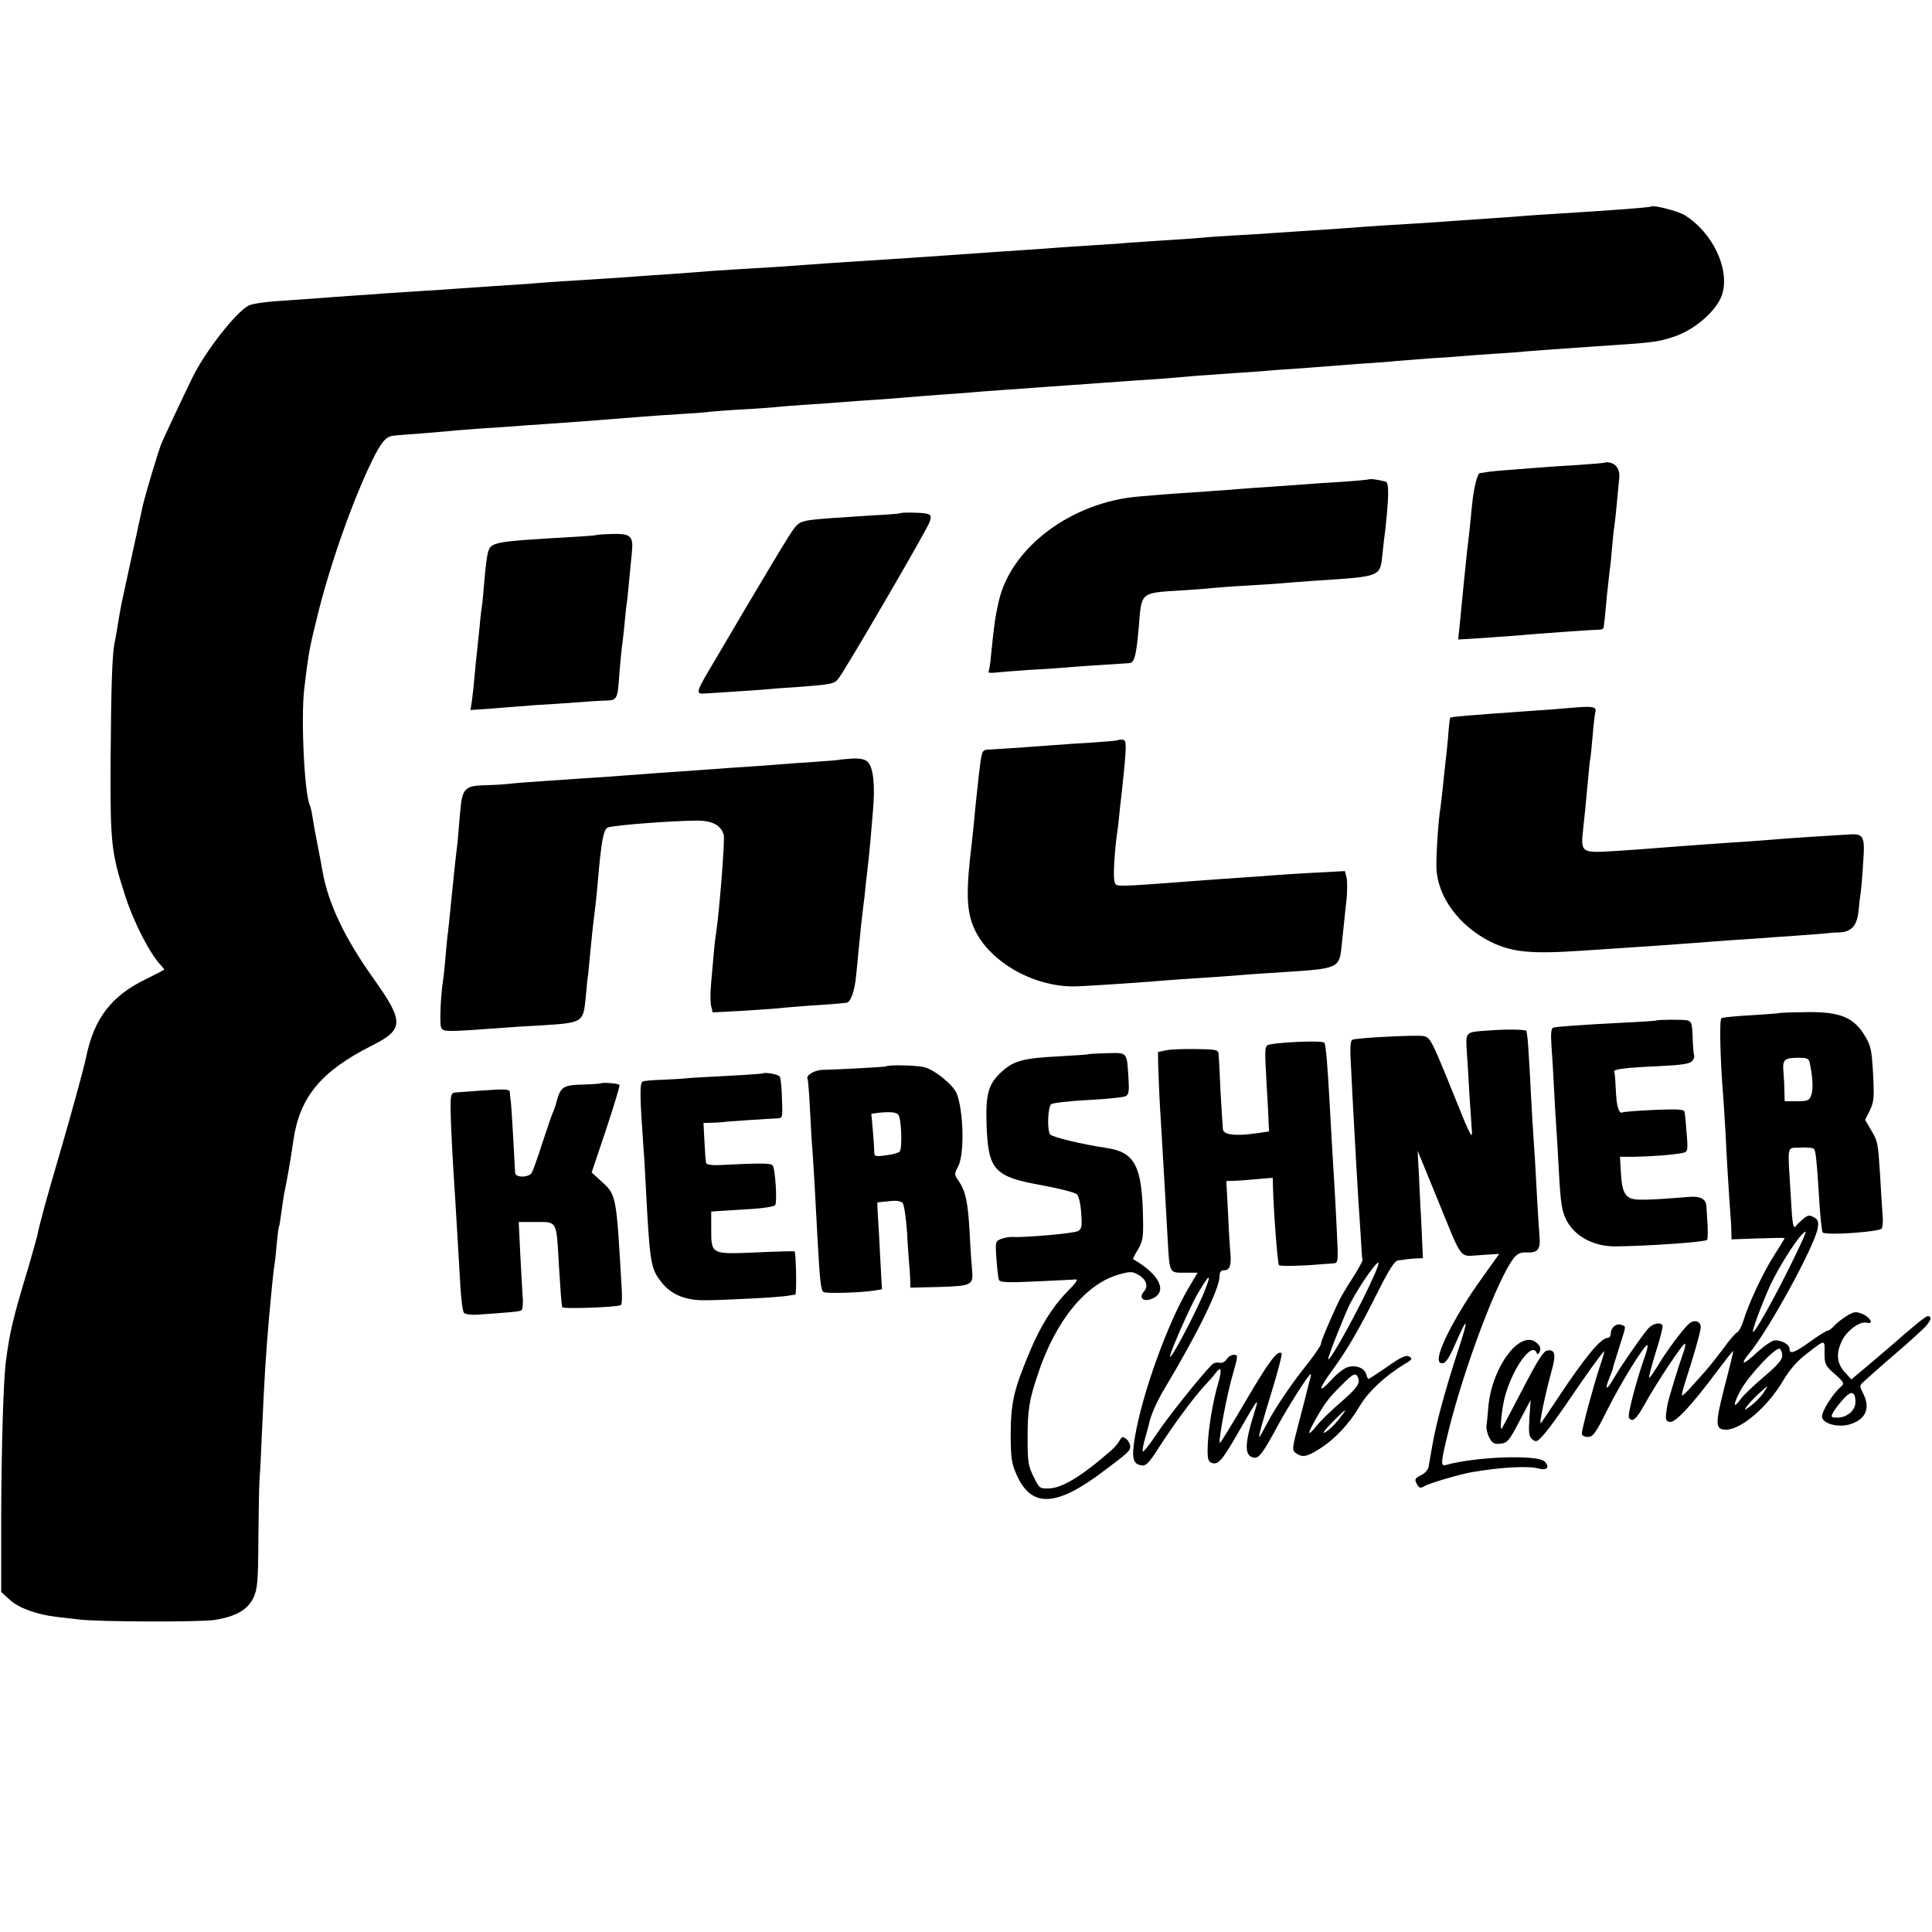
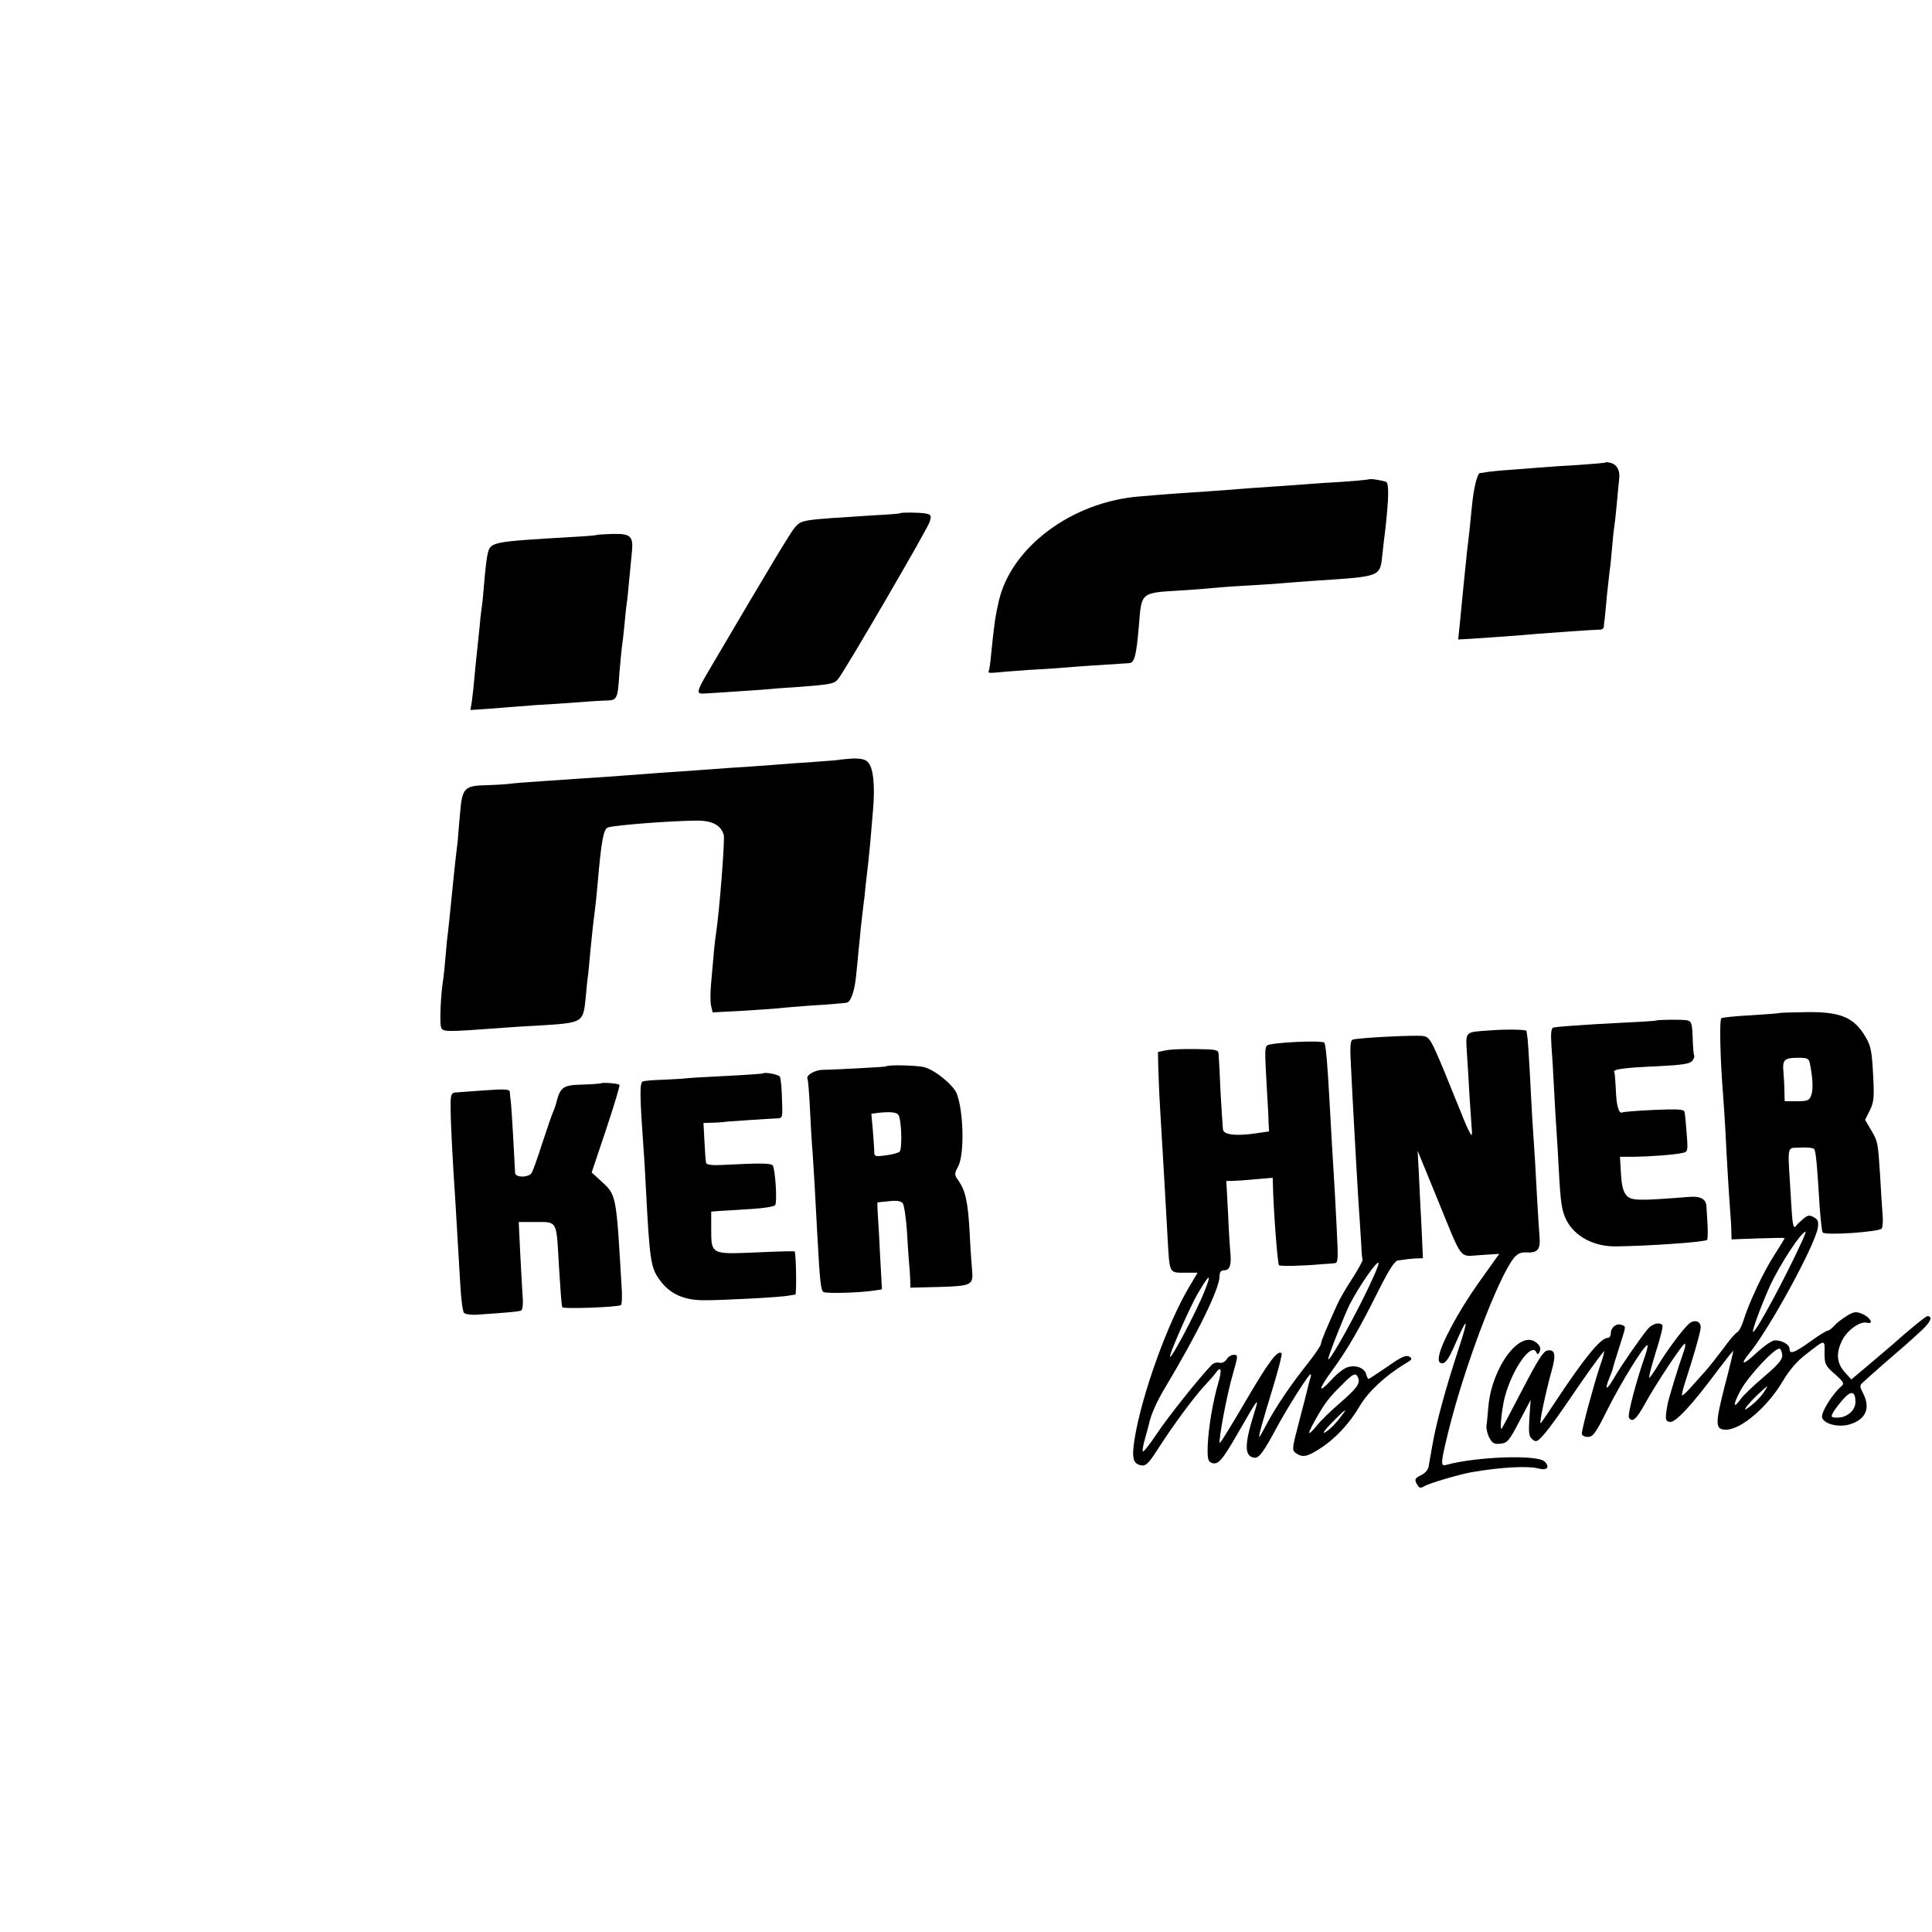
<svg xmlns="http://www.w3.org/2000/svg" version="1.0" width="800pt" height="800pt" viewBox="0 0 800 800" preserveAspectRatio="xMidYMid meet">
  <g transform="translate(0,800) scale(0.1,-0.1)" fill="#000000" stroke="none">
-     <path d="M6838 7145 c-4 -4 -165 -16 -393 -30 -55 -3 -120 -8 -145 -10 -25 -2 -88 -7 -140 -10 -52 -4 -117 -8 -145 -10 -27 -2 -93 -7 -145 -10 -105 -6 -201 -12 -300 -20 -62 -4 -154 -10 -300 -20 -36 -3 -108 -7 -160 -10 -52 -3 -115 -7 -140 -10 -25 -2 -90 -7 -145 -10 -55 -4 -122 -8 -150 -10 -27 -3 -90 -7 -140 -10 -49 -3 -117 -8 -150 -10 -33 -3 -96 -7 -140 -10 -75 -5 -151 -10 -290 -20 -80 -6 -262 -18 -450 -30 -44 -3 -109 -7 -145 -10 -77 -6 -181 -13 -305 -20 -49 -3 -115 -7 -145 -10 -30 -2 -91 -7 -135 -10 -44 -3 -109 -7 -145 -10 -36 -3 -101 -7 -145 -10 -103 -6 -226 -14 -295 -20 -30 -2 -98 -7 -150 -10 -52 -4 -117 -8 -145 -10 -27 -2 -95 -7 -150 -10 -55 -4 -125 -8 -155 -10 -30 -3 -93 -7 -140 -10 -47 -3 -107 -8 -135 -10 -27 -2 -97 -7 -155 -11 -58 -3 -116 -12 -130 -19 -53 -27 -181 -191 -234 -300 -41 -84 -115 -242 -127 -270 -14 -34 -66 -208 -78 -260 -12 -57 -81 -370 -87 -400 -6 -29 -12 -65 -19 -109 -4 -21 -8 -48 -11 -60 -10 -51 -14 -192 -16 -486 -2 -341 3 -381 59 -555 37 -116 104 -245 150 -293 7 -7 13 -15 13 -17 0 -1 -33 -18 -73 -38 -146 -70 -218 -164 -251 -327 -9 -44 -63 -241 -114 -415 -50 -170 -80 -280 -88 -323 -3 -12 -20 -73 -38 -135 -62 -204 -76 -264 -91 -380 -11 -78 -19 -357 -20 -645 l0 -314 36 -33 c38 -34 110 -60 192 -70 26 -3 68 -8 95 -11 82 -10 500 -11 560 -2 88 14 137 42 161 91 17 37 20 65 21 252 1 116 3 226 5 245 2 19 6 98 9 175 12 264 16 325 31 500 7 79 17 180 20 197 2 9 7 49 10 90 4 40 8 75 10 78 2 3 6 29 10 59 4 30 9 63 11 75 13 62 27 141 39 225 26 178 114 285 324 391 134 67 135 99 9 276 -122 171 -190 315 -213 449 -4 22 -13 72 -21 112 -8 39 -17 89 -20 110 -3 21 -8 41 -9 44 -24 37 -40 362 -25 489 17 142 21 165 52 290 52 216 149 490 230 655 38 77 57 98 88 101 8 1 53 5 100 8 47 4 105 9 130 11 25 3 86 7 135 11 50 3 110 7 135 9 25 2 88 7 140 10 52 4 115 8 140 10 76 6 202 16 255 20 28 2 93 7 145 10 52 3 111 7 130 10 19 2 82 7 140 10 58 3 121 8 140 10 19 2 78 7 130 10 52 3 115 8 140 10 25 2 88 7 140 10 52 4 111 8 130 10 19 2 76 6 125 10 50 3 110 8 135 10 25 2 83 7 130 10 47 3 110 8 140 10 30 2 93 7 140 10 47 3 110 8 140 10 30 2 93 7 140 10 47 3 110 7 140 10 64 6 140 12 260 20 47 3 110 7 140 10 30 3 93 7 140 10 47 4 105 8 130 10 25 2 83 7 130 10 47 3 105 7 130 10 25 2 88 7 140 11 52 3 111 7 130 9 19 2 80 6 135 10 55 3 116 8 135 10 35 3 158 12 275 20 261 17 265 18 337 41 86 28 179 110 199 175 33 105 -40 257 -155 328 -27 17 -130 43 -138 36z" />
    <path d="M6648 6085 c-2 -2 -50 -6 -108 -10 -58 -3 -125 -8 -150 -10 -25 -2 -83 -6 -130 -10 -47 -3 -94 -8 -105 -10 -11 -2 -23 -4 -27 -4 -11 -2 -26 -63 -33 -136 -4 -38 -8 -83 -10 -100 -2 -16 -6 -55 -10 -85 -14 -138 -17 -163 -30 -301 l-7 -67 54 3 c77 5 216 15 268 20 46 4 245 18 268 18 6 0 12 5 13 11 0 6 2 22 4 36 1 14 6 57 9 95 4 39 9 84 11 100 3 17 7 59 10 95 3 36 7 75 9 86 2 11 7 56 11 100 4 43 8 90 10 104 3 33 -10 56 -34 63 -11 3 -21 4 -23 2z" />
    <path d="M5668 6015 c-1 -1 -50 -6 -108 -10 -58 -3 -125 -8 -150 -10 -24 -2 -87 -6 -140 -10 -52 -3 -115 -8 -140 -10 -25 -2 -85 -7 -135 -10 -95 -6 -165 -11 -280 -21 -277 -23 -527 -209 -579 -432 -15 -66 -19 -93 -32 -222 -3 -36 -8 -68 -11 -72 -2 -4 11 -5 29 -3 18 2 80 7 138 11 58 3 121 7 140 9 29 3 189 14 275 19 23 1 30 30 41 156 11 139 6 135 174 145 52 3 111 8 130 10 19 2 82 7 140 10 58 3 125 8 150 10 25 2 83 7 130 10 285 19 274 14 285 116 3 30 8 72 11 94 15 134 16 195 3 200 -21 7 -67 14 -71 10z" />
    <path d="M3728 5875 c-2 -2 -52 -6 -113 -9 -299 -19 -294 -18 -323 -49 -17 -19 -106 -167 -360 -599 -46 -78 -49 -91 -22 -90 13 0 201 13 245 16 28 3 93 8 145 11 143 11 154 13 171 34 29 36 371 623 379 651 7 26 6 29 -18 34 -26 4 -99 5 -104 1z" />
    <path d="M2468 5784 c-2 -1 -50 -5 -108 -8 -320 -19 -328 -20 -340 -66 -4 -14 -10 -64 -14 -111 -4 -47 -8 -95 -10 -105 -2 -11 -7 -51 -10 -89 -4 -39 -9 -86 -11 -105 -2 -19 -7 -64 -10 -100 -3 -36 -8 -82 -11 -103 l-6 -37 74 5 c40 3 98 8 128 10 30 3 102 8 160 11 58 4 114 8 125 9 11 1 41 3 67 4 55 1 55 1 63 116 4 44 8 91 10 105 2 14 7 52 10 85 3 33 7 76 10 95 3 19 7 62 10 95 3 33 8 84 11 113 8 73 -3 83 -83 81 -34 -1 -64 -3 -65 -5z" />
-     <path d="M6505 5069 c-44 -4 -120 -10 -170 -13 -256 -18 -326 -24 -330 -28 -2 -2 -6 -39 -9 -83 -4 -44 -9 -91 -11 -105 -2 -14 -6 -56 -10 -95 -4 -38 -9 -78 -10 -87 -8 -41 -19 -198 -17 -252 4 -119 94 -241 225 -306 90 -44 167 -51 387 -36 58 4 132 9 165 11 94 6 236 16 285 20 25 2 90 7 145 11 55 3 116 8 135 9 19 2 82 6 140 10 58 4 116 9 130 10 14 2 39 4 56 4 51 2 74 28 80 91 3 30 7 65 9 77 2 12 7 67 10 122 8 113 3 121 -70 115 -22 -1 -87 -6 -145 -9 -58 -4 -121 -8 -140 -10 -19 -2 -78 -6 -130 -10 -52 -3 -120 -8 -150 -10 -30 -2 -91 -7 -135 -10 -44 -3 -102 -8 -130 -10 -27 -2 -93 -7 -146 -10 -119 -7 -124 -3 -114 87 8 73 10 95 20 202 4 44 8 87 10 95 2 9 6 52 10 96 3 44 9 87 11 96 6 23 -9 26 -101 18z" />
-     <path d="M4628 4935 c-1 -2 -50 -6 -108 -10 -58 -3 -125 -8 -150 -10 -39 -3 -203 -15 -280 -19 -24 -2 -25 -5 -37 -106 -6 -58 -15 -136 -18 -174 -4 -38 -8 -82 -10 -98 -26 -209 -24 -291 10 -365 64 -140 256 -246 430 -237 67 3 247 15 295 19 55 5 180 14 280 20 41 3 100 7 130 10 30 2 98 7 150 10 219 14 226 16 235 105 3 30 8 73 10 95 2 22 7 68 11 102 3 34 3 74 0 89 l-7 27 -132 -7 c-73 -4 -150 -9 -172 -11 -22 -2 -78 -6 -125 -9 -47 -3 -116 -8 -155 -11 -388 -29 -362 -29 -370 -5 -6 18 -1 112 10 195 3 17 7 50 9 75 3 25 7 70 11 100 21 195 21 216 4 217 -9 1 -19 0 -21 -2z" />
    <path d="M3477 4854 c-1 -1 -49 -5 -107 -9 -58 -4 -121 -8 -140 -10 -19 -2 -80 -6 -135 -10 -55 -3 -120 -8 -145 -10 -25 -2 -88 -6 -140 -10 -52 -3 -115 -8 -140 -10 -25 -2 -92 -7 -150 -11 -58 -4 -118 -8 -135 -9 -16 -1 -82 -6 -145 -10 -63 -4 -123 -9 -133 -11 -10 -1 -48 -4 -85 -5 -100 -2 -108 -10 -117 -116 -4 -48 -9 -101 -10 -118 -8 -61 -21 -188 -30 -280 -3 -33 -8 -76 -10 -95 -3 -19 -7 -64 -10 -100 -3 -35 -7 -76 -9 -90 -11 -63 -16 -183 -10 -202 7 -22 12 -22 269 -3 22 2 87 6 145 9 174 11 175 12 185 113 3 37 8 84 11 103 2 19 6 62 9 95 3 33 8 77 10 98 10 78 14 114 20 182 15 175 24 223 43 229 35 10 260 27 364 28 67 1 104 -19 115 -60 5 -21 -18 -315 -32 -407 -4 -20 -11 -94 -21 -213 -3 -35 -3 -75 1 -89 l6 -25 117 6 c64 4 135 9 157 11 22 3 81 7 130 11 84 5 125 9 151 12 17 3 33 49 39 112 3 30 8 76 10 103 3 26 7 71 10 100 3 28 8 68 10 87 3 19 7 55 9 80 3 25 8 72 12 105 7 66 8 79 19 211 9 104 1 177 -22 199 -10 11 -31 15 -64 14 -27 -2 -50 -4 -52 -5z" />
    <path d="M7368 3805 c-2 -1 -54 -5 -117 -9 -62 -3 -118 -9 -123 -12 -9 -6 -5 -170 7 -319 2 -27 7 -97 10 -155 5 -111 15 -268 20 -335 2 -22 4 -55 4 -74 l1 -33 110 4 c61 2 110 3 110 1 0 -1 -19 -33 -43 -70 -47 -73 -107 -202 -128 -272 -7 -23 -19 -45 -26 -48 -7 -3 -33 -33 -57 -67 -25 -33 -58 -75 -73 -92 -15 -17 -43 -48 -61 -68 -18 -21 -35 -36 -37 -34 -2 2 4 28 14 58 33 102 60 195 63 220 3 28 -24 39 -48 19 -22 -18 -97 -118 -128 -172 -16 -26 -32 -49 -36 -52 -5 -3 7 43 25 102 19 59 32 110 29 115 -10 15 -40 8 -60 -14 -30 -36 -108 -148 -139 -201 -31 -55 -43 -57 -21 -3 8 20 15 37 14 39 0 1 11 39 26 85 31 98 30 88 10 96 -21 8 -44 -11 -44 -35 0 -11 -6 -19 -13 -19 -28 0 -92 -77 -207 -250 -34 -52 -66 -99 -70 -103 -9 -10 20 127 45 217 19 67 14 89 -17 84 -17 -2 -39 -37 -103 -160 -45 -87 -84 -160 -87 -164 -9 -8 1 84 13 131 32 120 113 232 132 183 3 -9 7 -6 13 6 5 14 1 24 -15 37 -67 54 -183 -101 -198 -265 -3 -34 -6 -70 -8 -81 -1 -11 4 -33 12 -48 12 -23 20 -28 46 -25 28 3 36 11 78 92 l47 89 -5 -74 c-4 -63 -2 -77 12 -89 16 -13 21 -11 52 25 19 22 66 87 105 145 63 93 116 167 139 194 5 5 -3 -24 -17 -64 -26 -79 -74 -256 -74 -277 0 -7 11 -13 25 -13 21 0 32 14 81 113 56 112 152 267 165 267 4 0 -1 -21 -10 -47 -32 -89 -73 -242 -66 -253 13 -22 31 -7 64 53 47 86 162 259 168 253 3 -3 0 -20 -7 -38 -18 -50 -61 -190 -65 -213 -11 -61 -10 -70 10 -73 23 -3 92 71 198 214 34 45 63 82 64 80 1 -1 -15 -68 -36 -148 -40 -157 -39 -178 7 -178 63 1 173 96 236 204 25 42 57 80 94 108 81 63 78 63 77 6 0 -47 3 -53 43 -88 36 -32 40 -39 27 -50 -37 -31 -86 -110 -80 -130 8 -26 65 -41 111 -29 70 20 91 67 58 131 -13 25 -14 32 -2 42 7 7 49 44 92 82 86 74 92 79 155 137 36 34 45 57 22 57 -7 0 -72 -53 -146 -119 -16 -14 -61 -52 -100 -85 l-69 -58 -28 31 c-33 37 -36 79 -10 131 21 42 74 80 102 73 32 -8 14 23 -20 37 -25 10 -34 9 -63 -9 -18 -11 -42 -29 -52 -41 -10 -11 -22 -20 -27 -20 -5 0 -38 -20 -72 -45 -67 -48 -86 -54 -86 -30 0 17 -30 35 -60 35 -12 0 -45 -23 -76 -51 -55 -53 -73 -54 -30 -2 80 96 271 445 283 518 4 27 1 35 -17 45 -18 10 -25 8 -43 -7 -12 -10 -25 -22 -29 -28 -13 -18 -16 0 -23 125 -13 218 -18 195 39 198 27 2 53 -1 57 -5 8 -8 12 -50 24 -242 4 -52 9 -99 12 -104 8 -14 236 2 245 16 4 7 6 35 3 62 -2 28 -7 100 -10 160 -9 137 -9 138 -38 187 l-24 41 20 40 c17 35 18 54 13 150 -5 93 -9 116 -31 153 -48 82 -104 105 -246 103 -59 -1 -109 -2 -111 -4z m126 -207 c12 -57 15 -110 6 -133 -8 -22 -15 -25 -60 -25 l-50 0 -1 38 c0 20 -2 57 -4 82 -5 52 3 60 62 60 36 0 43 -3 47 -22z m-31 -735 c-70 -153 -185 -367 -203 -378 -10 -6 31 105 68 188 41 90 131 227 149 227 1 0 -5 -17 -14 -37z m-83 -477 c0 -17 -22 -41 -76 -87 -41 -35 -85 -76 -96 -92 -32 -45 -33 -24 -1 35 32 60 147 183 163 173 5 -3 10 -17 10 -29z m-75 -149 c-15 -24 -50 -57 -75 -72 -17 -9 22 37 60 71 32 29 34 30 15 1z m378 -43 c0 -34 -35 -64 -74 -64 -27 0 -29 2 -18 22 6 11 25 36 42 55 33 37 50 32 50 -13z" />
    <path d="M6857 3774 c-1 -1 -56 -5 -123 -8 -178 -9 -287 -17 -302 -21 -9 -3 -11 -23 -8 -72 3 -37 8 -120 11 -183 3 -63 8 -140 10 -170 2 -30 7 -107 10 -170 7 -131 12 -164 31 -202 35 -69 116 -111 208 -109 140 2 367 18 375 27 2 2 3 28 2 56 -2 29 -4 66 -5 82 -1 31 -25 44 -71 40 -213 -17 -240 -16 -260 6 -14 16 -20 40 -23 91 l-4 69 58 0 c65 1 167 8 201 16 22 4 23 8 17 82 -3 42 -7 83 -9 89 -3 10 -34 11 -127 7 -68 -3 -126 -8 -129 -10 -15 -9 -26 26 -28 91 -2 38 -4 73 -7 76 -7 11 40 18 181 24 101 5 133 10 142 22 7 9 11 19 8 23 -2 3 -5 36 -6 73 -2 59 -5 68 -23 72 -18 4 -124 3 -129 -1z" />
    <path d="M6165 3733 c-100 -7 -96 -3 -91 -91 3 -42 8 -124 11 -182 4 -58 8 -117 9 -132 2 -16 1 -28 -1 -28 -4 0 -27 50 -46 100 -3 8 -33 80 -65 160 -55 132 -62 145 -88 150 -30 5 -270 -7 -293 -15 -10 -4 -12 -29 -6 -128 3 -67 8 -153 10 -192 8 -150 16 -283 20 -350 3 -38 7 -107 10 -152 2 -45 5 -85 7 -90 1 -4 -18 -39 -43 -78 -25 -38 -53 -86 -61 -105 -46 -101 -68 -154 -68 -164 0 -7 -25 -44 -55 -82 -68 -85 -134 -182 -170 -251 -15 -29 -29 -53 -30 -53 -5 0 11 58 57 208 22 73 38 135 35 138 -16 16 -52 -32 -147 -194 -58 -99 -107 -179 -109 -177 -7 7 30 205 54 285 22 77 22 80 4 80 -10 0 -24 -8 -30 -19 -7 -11 -20 -16 -30 -14 -10 3 -24 -1 -31 -8 -50 -51 -183 -218 -228 -286 -30 -45 -56 -78 -58 -73 -2 5 2 28 9 52 7 24 13 48 15 55 8 41 32 97 69 158 134 224 225 409 225 461 0 17 6 24 19 24 23 0 30 21 26 70 -2 19 -7 95 -10 168 l-7 132 24 0 c12 0 56 3 96 7 l72 6 1 -34 c2 -96 19 -323 25 -328 5 -5 98 -3 174 4 19 1 43 3 54 4 17 1 18 9 11 144 -4 78 -8 162 -10 187 -5 74 -14 238 -20 345 -8 147 -15 227 -21 237 -7 12 -225 1 -237 -11 -10 -10 -10 -22 -2 -166 4 -66 8 -136 8 -155 l2 -35 -55 -8 c-83 -12 -133 -6 -136 16 -1 11 -6 80 -10 155 -3 76 -7 146 -8 157 -1 18 -9 20 -92 21 -51 1 -107 -1 -125 -5 l-34 -7 1 -60 c1 -32 4 -113 8 -179 4 -66 9 -149 11 -185 2 -36 6 -105 9 -155 3 -49 8 -137 11 -195 8 -144 6 -140 70 -140 l54 0 -35 -59 c-89 -149 -195 -443 -225 -624 -14 -85 -8 -110 29 -115 17 -3 31 12 68 70 60 94 148 213 190 258 18 19 40 44 48 55 22 31 27 14 11 -40 -23 -78 -41 -187 -44 -259 -2 -54 1 -67 15 -73 28 -11 44 8 114 130 80 139 85 146 65 81 -43 -135 -43 -184 -2 -190 20 -3 38 21 97 131 44 81 129 215 137 215 2 0 2 -9 -2 -19 -3 -11 -8 -28 -10 -38 -2 -10 -18 -72 -35 -137 -30 -114 -31 -121 -14 -133 27 -19 45 -16 97 17 65 41 125 105 168 179 36 60 105 124 187 174 30 17 32 21 17 30 -13 7 -34 -2 -90 -42 -41 -28 -76 -51 -78 -51 -3 0 -7 9 -10 20 -7 26 -45 40 -79 28 -15 -5 -45 -29 -67 -54 -56 -60 -52 -36 8 45 59 81 111 170 190 329 46 91 67 122 81 123 11 1 25 3 30 4 6 1 24 3 41 4 l31 1 -6 133 c-4 72 -9 173 -11 222 l-5 90 80 -195 c110 -269 89 -242 181 -237 l77 5 -87 -122 c-84 -119 -158 -257 -163 -306 -2 -18 2 -25 15 -25 13 0 28 22 53 80 53 121 57 111 12 -26 -52 -158 -92 -305 -107 -394 -7 -38 -14 -79 -16 -91 -3 -11 -16 -26 -30 -32 -27 -13 -30 -19 -15 -42 7 -12 13 -13 28 -4 19 12 145 49 196 58 121 21 236 27 278 15 34 -9 47 6 24 29 -29 30 -287 20 -408 -14 -24 -7 -23 7 12 149 66 263 203 625 268 707 14 18 29 25 49 24 50 -3 62 11 58 64 -2 26 -7 96 -10 156 -6 117 -11 202 -20 331 -2 44 -8 136 -11 205 -4 69 -8 132 -10 140 -1 8 -3 18 -3 21 -1 6 -81 8 -156 2z m-524 -1117 c-66 -131 -141 -261 -141 -243 0 13 67 182 90 228 39 75 114 183 118 169 3 -7 -28 -76 -67 -154z m-651 43 c-39 -99 -160 -324 -144 -269 11 38 82 198 111 249 50 86 62 94 33 20z m634 -365 c9 -23 -6 -43 -76 -104 -35 -30 -79 -72 -96 -94 -40 -48 -41 -38 -2 31 37 65 53 86 108 140 46 47 57 51 66 27z m-65 -151 c-29 -40 -55 -65 -74 -75 -11 -6 2 13 30 41 50 51 69 66 44 34z" />
-     <path d="M4508 3635 c-2 -2 -56 -5 -121 -9 -145 -7 -187 -18 -234 -59 -60 -53 -72 -93 -68 -223 7 -191 31 -217 235 -253 69 -13 131 -29 139 -36 8 -8 16 -41 18 -79 4 -55 2 -66 -14 -74 -17 -9 -219 -27 -270 -24 -12 1 -34 -3 -47 -8 -24 -9 -25 -12 -20 -82 3 -40 7 -79 10 -87 4 -11 31 -13 156 -7 83 4 154 7 157 8 18 2 13 -7 -33 -54 -60 -62 -110 -143 -155 -252 -65 -156 -76 -208 -76 -346 1 -92 4 -112 27 -162 61 -132 163 -127 356 19 103 77 112 85 112 104 0 9 -7 23 -16 30 -13 11 -17 11 -25 -1 -16 -27 -24 -35 -79 -81 -93 -78 -166 -120 -213 -122 -41 -2 -43 -1 -67 48 -22 44 -25 63 -25 155 0 121 6 161 42 268 74 225 201 379 341 416 43 12 53 11 76 -3 34 -20 42 -48 22 -70 -21 -24 -2 -43 31 -30 71 27 37 101 -75 165 -2 1 7 19 20 40 20 34 23 51 21 132 -4 212 -33 270 -148 288 -108 16 -230 46 -237 57 -13 20 -9 114 5 125 6 5 75 13 152 17 77 4 147 11 156 16 13 6 15 21 12 71 -7 114 -3 109 -88 107 -41 -1 -76 -3 -77 -4z" />
    <path d="M3668 3584 c-3 -2 -204 -13 -260 -14 -34 0 -73 -23 -64 -38 2 -4 7 -61 10 -127 3 -66 8 -147 11 -180 4 -58 9 -140 20 -350 10 -183 14 -218 25 -225 12 -7 153 -3 209 6 l33 5 -7 127 c-3 70 -8 151 -10 180 -2 28 -2 52 -2 53 1 0 23 3 48 5 31 4 49 1 57 -8 6 -8 14 -63 18 -123 3 -61 8 -121 9 -135 2 -14 3 -40 4 -59 l1 -33 120 3 c135 4 141 8 135 72 -2 21 -7 90 -10 155 -7 125 -17 171 -46 213 -18 25 -18 28 -1 60 26 51 22 226 -6 300 -15 37 -89 97 -134 110 -32 8 -152 11 -160 3z m51 -199 c14 -14 18 -142 6 -154 -6 -5 -31 -12 -57 -15 -45 -6 -48 -5 -48 16 0 13 -3 53 -6 90 l-6 66 28 4 c49 5 73 3 83 -7z" />
    <path d="M3158 3555 c-2 -1 -67 -6 -146 -10 -78 -4 -155 -8 -170 -10 -15 -2 -58 -4 -97 -6 -38 -1 -76 -4 -83 -7 -14 -5 -13 -58 3 -282 3 -36 7 -112 10 -170 15 -288 20 -320 56 -369 40 -57 98 -84 179 -85 68 -1 321 12 355 19 11 2 24 4 28 4 6 1 4 152 -2 179 -1 2 -72 0 -159 -4 -189 -8 -187 -9 -187 99 l0 70 40 3 c22 1 80 5 129 8 49 3 92 10 96 16 9 15 0 153 -11 165 -9 9 -59 9 -212 1 -37 -2 -60 1 -63 8 -2 6 -5 46 -7 89 l-4 77 31 1 c17 0 49 2 71 5 39 3 158 11 203 13 23 1 23 3 20 81 -1 45 -5 86 -9 92 -6 9 -63 20 -71 13z" />
    <path d="M2488 3514 c-2 -1 -36 -4 -77 -5 -78 -2 -90 -10 -106 -69 -3 -14 -10 -34 -15 -45 -5 -11 -25 -69 -45 -130 -19 -60 -39 -115 -43 -121 -12 -21 -68 -21 -69 -1 -2 48 -15 277 -18 297 -2 14 -4 31 -4 39 -1 11 -21 12 -106 6 -58 -4 -113 -8 -123 -9 -14 -3 -17 -13 -16 -67 0 -56 8 -212 19 -374 3 -48 8 -133 21 -355 3 -58 10 -110 15 -116 5 -6 28 -9 51 -8 133 9 179 13 187 18 5 4 8 30 5 59 -2 28 -6 109 -10 180 l-6 127 70 0 c90 0 86 8 96 -175 7 -111 10 -157 14 -178 2 -8 230 0 243 9 4 2 5 27 4 56 -24 413 -21 398 -91 462 l-34 31 60 179 c33 99 58 182 55 184 -6 6 -72 11 -77 6z" />
  </g>
</svg>